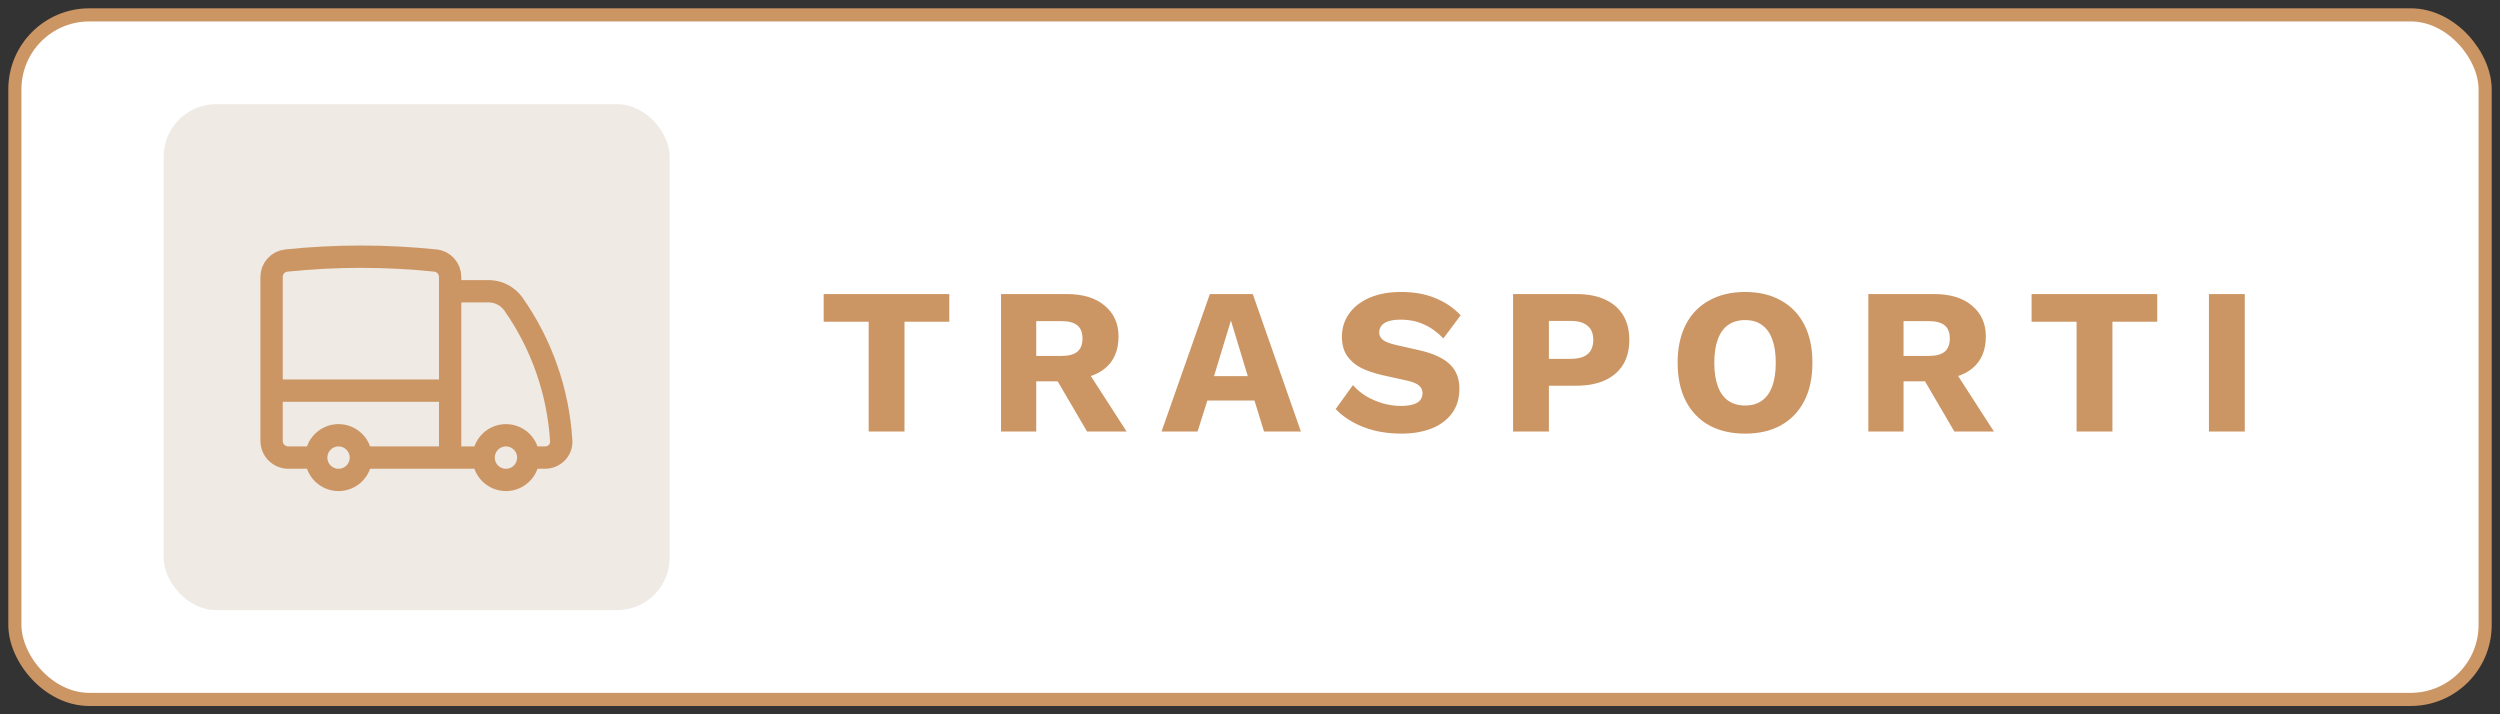
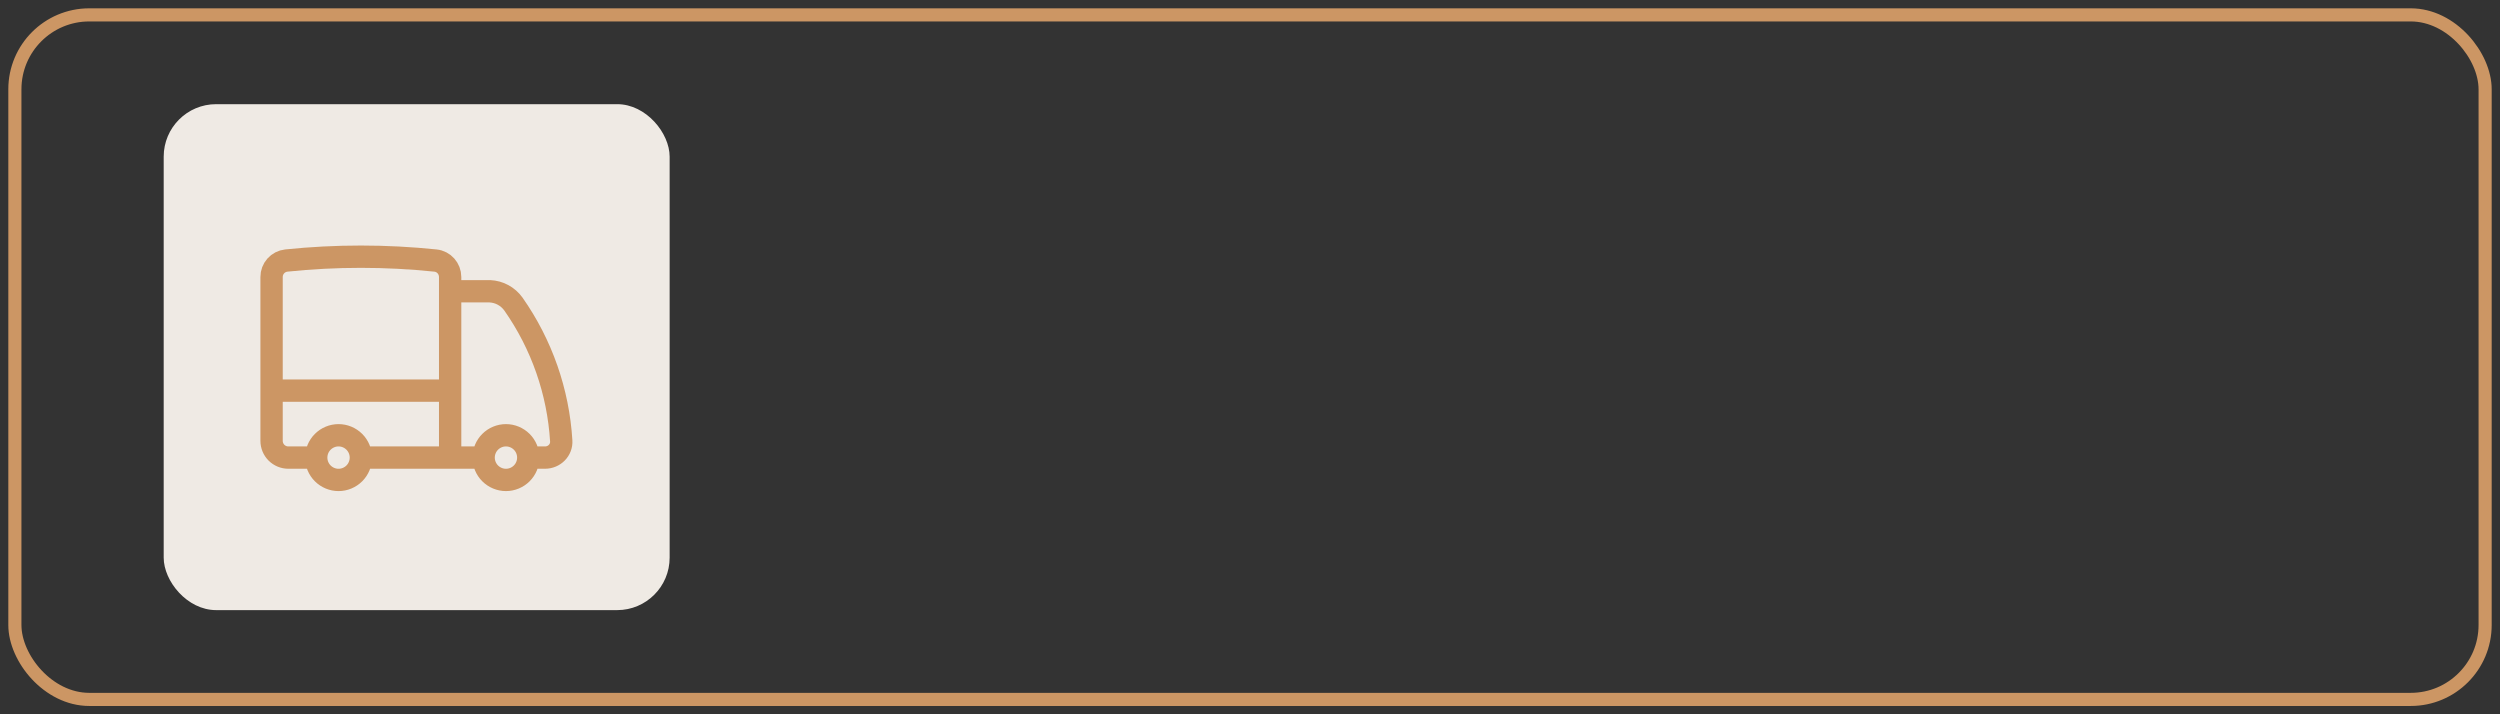
<svg xmlns="http://www.w3.org/2000/svg" width="168" height="48" viewBox="0 0 168 48" fill="none">
  <rect x="0" y="0" width="168" height="48" fill="#333333" stroke="none" />
-   <rect x="1" y="1" width="166" height="46" rx="5" fill="url(#paint0_linear_2024_22545)" />
  <rect x="1" y="1" width="166" height="46" rx="5" stroke="#CC9664" stroke-width="0.882" stroke-linecap="round" />
  <rect x="11" y="7" width="34" height="34" rx="3.527" fill="#EFEAE4" />
  <path d="M24.25 30.75C24.25 31.148 24.092 31.53 23.811 31.811C23.529 32.092 23.148 32.251 22.75 32.251C22.352 32.251 21.971 32.092 21.689 31.811C21.408 31.53 21.25 31.148 21.25 30.75M24.25 30.75C24.25 30.353 24.092 29.971 23.811 29.69C23.529 29.409 23.148 29.25 22.75 29.25C22.352 29.25 21.971 29.409 21.689 29.69C21.408 29.971 21.25 30.353 21.25 30.75M24.25 30.75H30.25M21.25 30.75H19.375C19.077 30.75 18.791 30.632 18.579 30.421C18.369 30.21 18.25 29.924 18.25 29.625V26.25M30.25 30.75H32.5M30.25 30.75V26.25M18.25 26.25V18.616C18.248 18.342 18.349 18.077 18.531 17.873C18.713 17.668 18.965 17.539 19.237 17.509C22.57 17.163 25.93 17.163 29.263 17.509C29.828 17.567 30.25 18.047 30.25 18.616V19.573M18.25 26.25H30.25M35.5 30.75C35.5 31.148 35.342 31.53 35.061 31.811C34.779 32.092 34.398 32.251 34 32.251C33.602 32.251 33.221 32.092 32.939 31.811C32.658 31.53 32.5 31.148 32.5 30.75M35.5 30.75C35.5 30.353 35.342 29.971 35.061 29.69C34.779 29.409 34.398 29.25 34 29.25C33.602 29.25 33.221 29.409 32.939 29.69C32.658 29.971 32.5 30.353 32.5 30.75M35.5 30.75H36.625C37.246 30.75 37.754 30.247 37.715 29.627C37.514 26.324 36.402 23.142 34.502 20.433C34.321 20.18 34.085 19.971 33.811 19.822C33.537 19.672 33.233 19.588 32.922 19.573H30.25M30.25 19.573V26.25" stroke="#CC9664" stroke-width="1.5" stroke-linecap="round" stroke-linejoin="round" />
-   <path d="M63.792 19.76V21.622H60.782V29H58.374V21.622H55.35V19.76H63.792ZM71.678 19.76C72.78 19.76 73.634 20.021 74.24 20.544C74.856 21.057 75.165 21.743 75.165 22.602C75.165 23.545 74.861 24.263 74.254 24.758C73.648 25.253 72.794 25.5 71.692 25.5L71.469 25.626H69.635V29H67.269V19.76H71.678ZM71.343 23.918C71.809 23.918 72.159 23.825 72.392 23.638C72.626 23.451 72.743 23.153 72.743 22.742C72.743 22.341 72.626 22.047 72.392 21.86C72.159 21.673 71.809 21.58 71.343 21.58H69.635V23.918H71.343ZM72.757 24.422L75.71 29H73.05L70.684 24.954L72.757 24.422ZM87.421 29H84.943L84.299 26.914H81.135L80.477 29H78.055L81.303 19.76H84.187L87.421 29ZM81.583 25.276H83.851L82.717 21.538L81.583 25.276ZM94.166 19.62C95.025 19.62 95.781 19.755 96.434 20.026C97.097 20.287 97.671 20.675 98.156 21.188L96.994 22.742C96.593 22.322 96.159 22.009 95.692 21.804C95.235 21.589 94.712 21.482 94.124 21.482C93.779 21.482 93.499 21.519 93.284 21.594C93.07 21.669 92.916 21.771 92.822 21.902C92.729 22.033 92.682 22.182 92.682 22.35C92.682 22.546 92.771 22.714 92.948 22.854C93.135 22.985 93.434 23.097 93.844 23.19L95.398 23.54C96.322 23.755 96.999 24.067 97.428 24.478C97.858 24.889 98.072 25.435 98.072 26.116C98.072 26.769 97.904 27.325 97.568 27.782C97.232 28.23 96.77 28.571 96.182 28.804C95.594 29.028 94.922 29.14 94.166 29.14C93.55 29.14 92.962 29.075 92.402 28.944C91.842 28.804 91.338 28.608 90.89 28.356C90.442 28.104 90.064 27.815 89.756 27.488L90.918 25.878C91.152 26.149 91.436 26.391 91.772 26.606C92.118 26.811 92.491 26.975 92.892 27.096C93.303 27.217 93.718 27.278 94.138 27.278C94.465 27.278 94.736 27.245 94.95 27.18C95.174 27.115 95.338 27.017 95.44 26.886C95.543 26.755 95.594 26.601 95.594 26.424C95.594 26.228 95.524 26.065 95.384 25.934C95.244 25.794 94.978 25.677 94.586 25.584L92.878 25.206C92.356 25.085 91.889 24.926 91.478 24.73C91.077 24.525 90.76 24.254 90.526 23.918C90.293 23.573 90.176 23.143 90.176 22.63C90.176 22.051 90.335 21.538 90.652 21.09C90.97 20.633 91.427 20.273 92.024 20.012C92.622 19.751 93.336 19.62 94.166 19.62ZM105.92 19.76C106.676 19.76 107.32 19.881 107.852 20.124C108.384 20.367 108.79 20.717 109.07 21.174C109.35 21.631 109.49 22.187 109.49 22.84C109.49 23.493 109.35 24.049 109.07 24.506C108.79 24.963 108.384 25.313 107.852 25.556C107.32 25.799 106.676 25.92 105.92 25.92H104.086V29H101.678V19.76H105.92ZM105.542 24.114C106.046 24.114 106.424 24.011 106.676 23.806C106.937 23.591 107.068 23.269 107.068 22.84C107.068 22.411 106.937 22.093 106.676 21.888C106.424 21.673 106.046 21.566 105.542 21.566H104.086V24.114H105.542ZM117.273 19.62C118.207 19.62 119.009 19.811 119.681 20.194C120.363 20.567 120.885 21.109 121.249 21.818C121.613 22.527 121.795 23.381 121.795 24.38C121.795 25.379 121.613 26.233 121.249 26.942C120.885 27.651 120.363 28.197 119.681 28.58C119.009 28.953 118.207 29.14 117.273 29.14C116.34 29.14 115.533 28.953 114.851 28.58C114.17 28.197 113.647 27.651 113.283 26.942C112.919 26.233 112.737 25.379 112.737 24.38C112.737 23.381 112.919 22.527 113.283 21.818C113.647 21.109 114.17 20.567 114.851 20.194C115.533 19.811 116.34 19.62 117.273 19.62ZM117.273 21.51C116.825 21.51 116.447 21.617 116.139 21.832C115.831 22.047 115.598 22.369 115.439 22.798C115.281 23.218 115.201 23.745 115.201 24.38C115.201 25.005 115.281 25.533 115.439 25.962C115.598 26.391 115.831 26.713 116.139 26.928C116.447 27.143 116.825 27.25 117.273 27.25C117.721 27.25 118.095 27.143 118.393 26.928C118.701 26.713 118.935 26.391 119.093 25.962C119.252 25.533 119.331 25.005 119.331 24.38C119.331 23.745 119.252 23.218 119.093 22.798C118.935 22.369 118.701 22.047 118.393 21.832C118.095 21.617 117.721 21.51 117.273 21.51ZM129.962 19.76C131.063 19.76 131.917 20.021 132.524 20.544C133.14 21.057 133.448 21.743 133.448 22.602C133.448 23.545 133.144 24.263 132.538 24.758C131.931 25.253 131.077 25.5 129.976 25.5L129.752 25.626H127.918V29H125.552V19.76H129.962ZM129.626 23.918C130.092 23.918 130.442 23.825 130.676 23.638C130.909 23.451 131.026 23.153 131.026 22.742C131.026 22.341 130.909 22.047 130.676 21.86C130.442 21.673 130.092 21.58 129.626 21.58H127.918V23.918H129.626ZM131.04 24.422L133.994 29H131.334L128.968 24.954L131.04 24.422ZM144.965 19.76V21.622H141.955V29H139.547V21.622H136.523V19.76H144.965ZM150.849 19.76V29H148.441V19.76H150.849Z" fill="#CC9664" />
  <defs>
    <linearGradient id="paint0_linear_2024_22545" x1="84" y1="1" x2="84" y2="47" gradientUnits="userSpaceOnUse">
      <stop stop-color="white" />
      <stop offset="1" stop-color="white" />
    </linearGradient>
  </defs>
</svg>